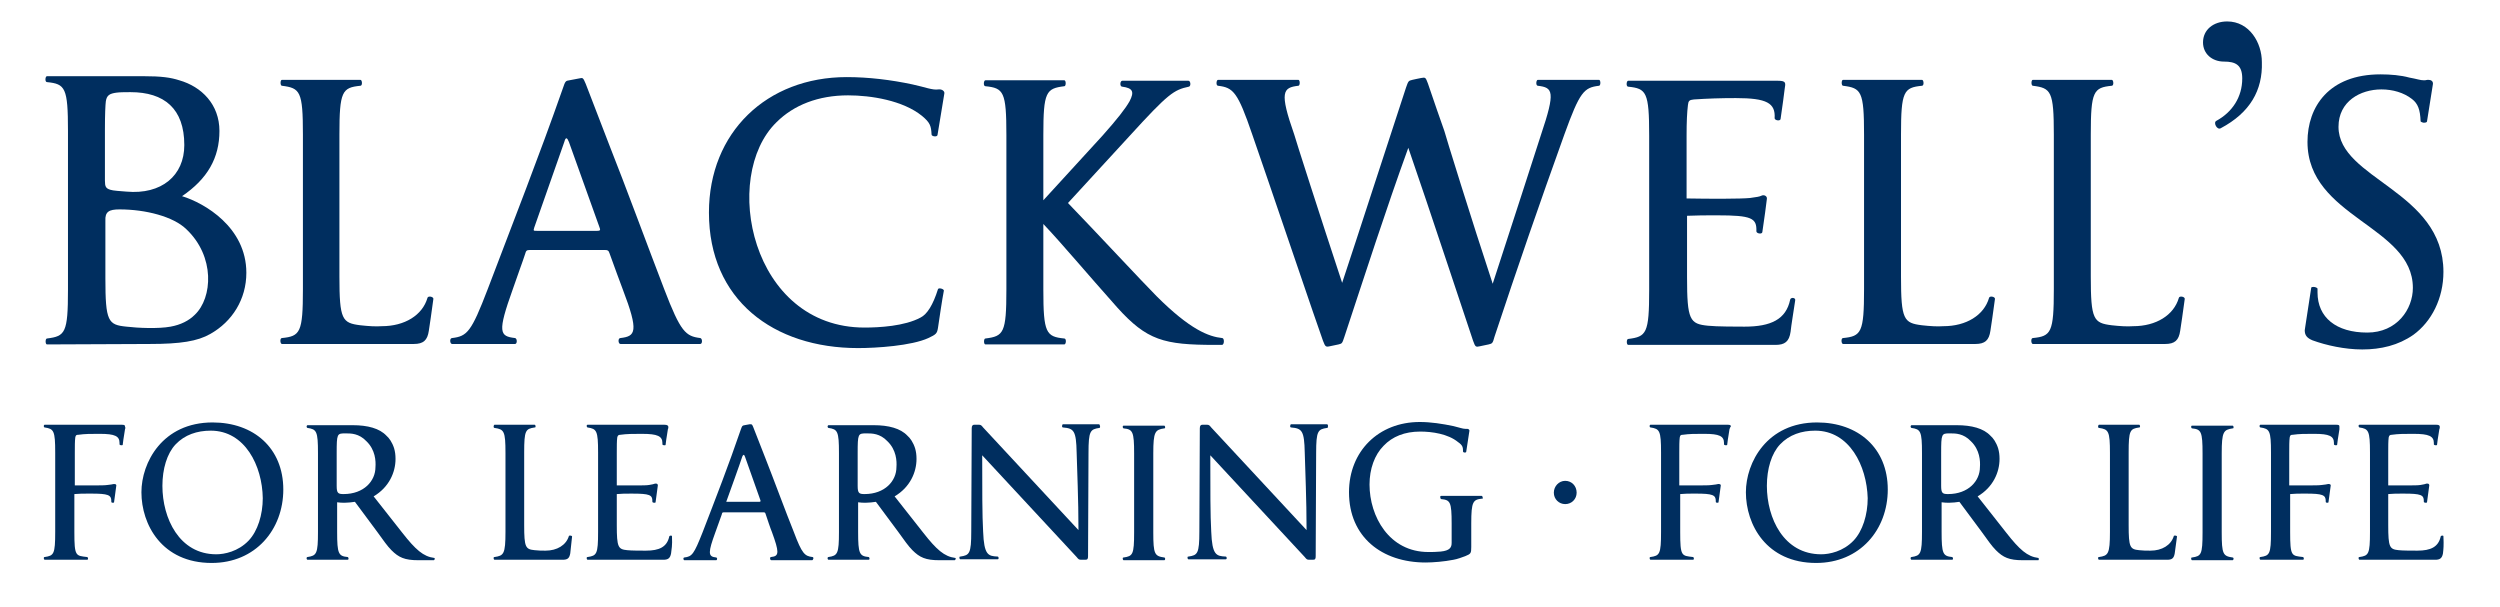
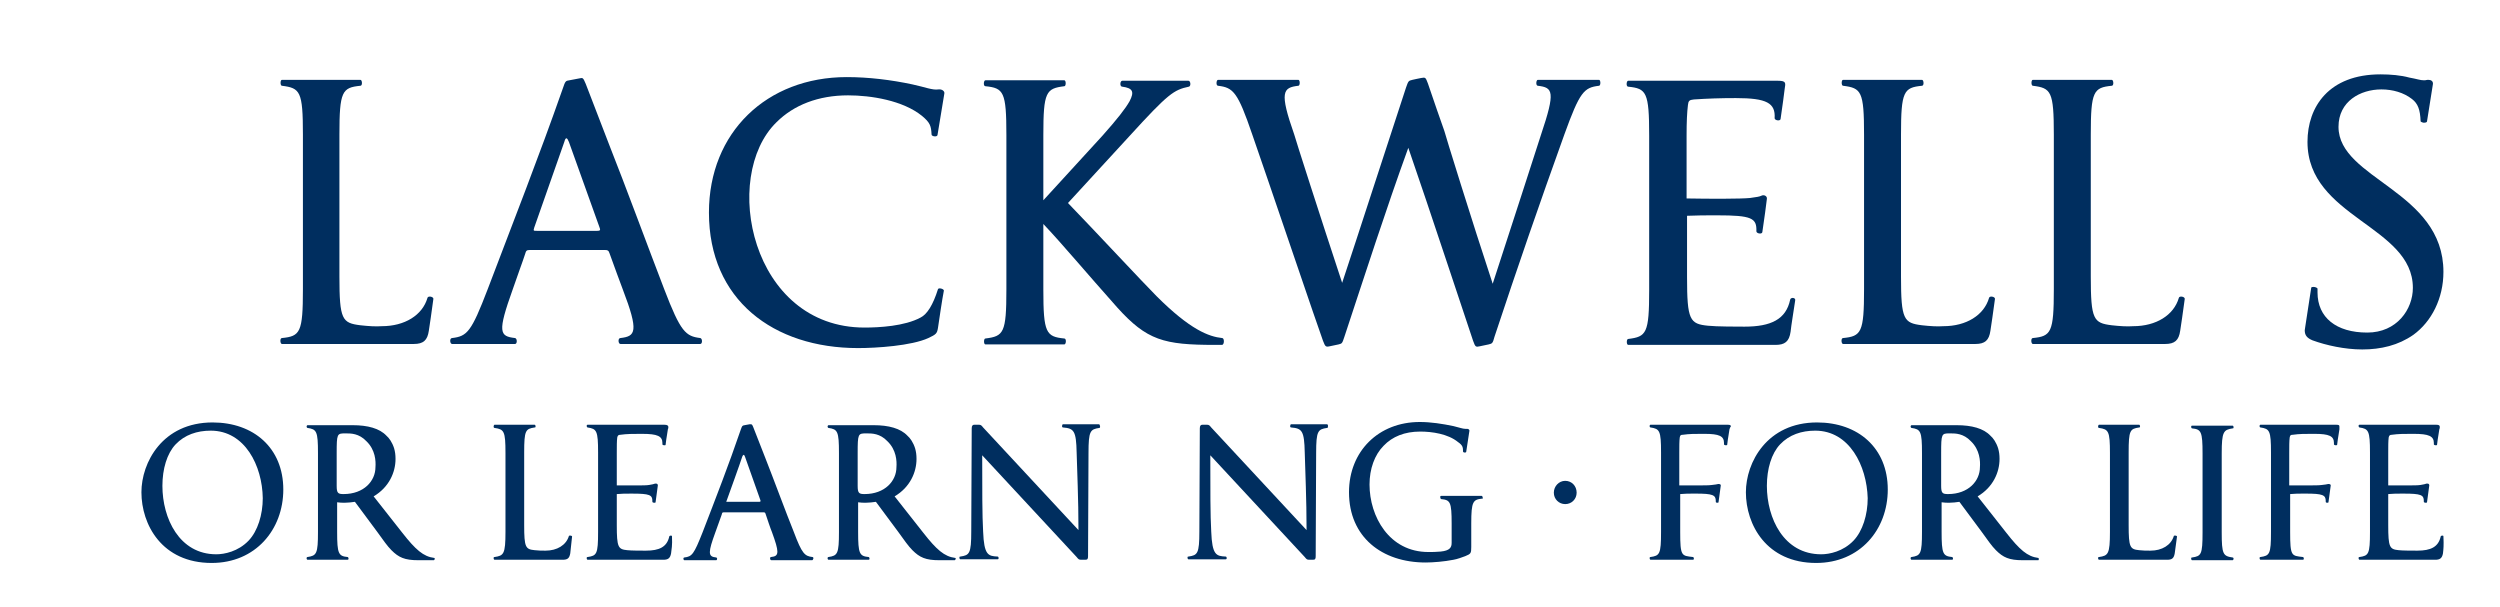
<svg xmlns="http://www.w3.org/2000/svg" version="1.1" id="Logo" x="0px" y="0px" width="548" height="133" viewBox="-16 529.9 548 133" enable-background="new -16 529.9 548 133" xml:space="preserve">
  <g>
    <g>
      <g>
        <path fill="#002E5F" d="M108.7,561c-0.4-1-0.7-1.1-1,0c-0.9,2.5-5.6,16-6.6,18.8c-0.2,0.7-0.2,0.7,0.6,0.7h13.2     c0.6,0,0.8-0.1,0.5-0.8C115.3,579.4,109.4,562.9,108.7,561 M107.4,549.2c0.5-1.5,0.6-1.6,1.4-1.7c0.6-0.1,1.5-0.3,2.1-0.4     c0.9-0.2,0.9-0.2,1.5,1.2c1.6,4.2,3.7,9.6,5.2,13.5c3.3,8.3,8.8,23.2,12,31.5c3.6,9.4,4.7,10.3,7.9,10.7c0.5,0.1,0.5,1.3,0,1.3     H120c-0.5,0-0.6-1.3,0-1.3c3.3-0.4,4.1-1.3,0.5-10.7c-0.3-0.7-2.2-6-2.9-7.9c-0.2-0.6-0.4-0.7-1-0.7h-16.5c-0.7,0-0.8,0.2-1,0.9     c-0.4,1.3-1.9,5.3-2.7,7.7c-3.4,9.5-2.9,10.3,0.5,10.7c0.5,0.1,0.5,1.3,0,1.3H83.1c-0.5,0-0.6-1.3,0-1.3     c3.3-0.4,4.2-1.3,7.8-10.7C96.7,578,102,564.6,107.4,549.2" />
        <path fill="#002E5F" d="M311.2,592.1c-4.6-13.9-10.5-33-10.6-33.5c-0.8-2.2-2.3-6.6-3.6-10.4c-0.5-1.3-0.5-1.4-1.5-1.2     c-0.6,0.1-1.4,0.3-1.9,0.4c-0.9,0.2-0.9,0.3-1.4,1.7c-3.7,11.2-10.7,32.9-14,42.8c-4.6-13.9-10.4-32-10.5-32.5     c-3.3-9.4-2.5-10.3,0.9-10.7c0.4,0,0.4-1.3,0-1.3H251c-0.4,0-0.5,1.3,0,1.3c3.3,0.4,4.3,1.3,7.5,10.7     c2.6,7.4,15.1,44.3,15.5,45.2c0.5,1.3,0.6,1.4,1.5,1.2c0.5-0.1,1.4-0.3,1.9-0.4c0.8-0.2,0.8-0.2,1.3-1.7c4.7-14.2,9-27.6,14-41.4     c4.1,11.8,13.9,41.5,14.2,42.3c0.5,1.4,0.6,1.4,1.5,1.2c0.6-0.1,1.3-0.3,1.9-0.4c0.8-0.2,0.9-0.2,1.3-1.7     c5.1-15.4,9.8-29,15.3-44.3c3.4-9.4,4.3-10.3,7.6-10.7c0.4,0,0.4-1.3,0-1.3h-13.4c-0.4,0-0.5,1.3,0,1.3c3.3,0.4,3.9,1.2,0.7,10.7     C321.2,561.3,314.5,582,311.2,592.1" />
        <path fill="#002E5F" d="M429.6,605.3c-0.4,0-0.5-1.3,0-1.3c4-0.4,4.6-1.2,4.6-10.7v-33.9c0-9.5-0.6-10.2-4.6-10.7     c-0.4,0-0.4-1.3,0-1.3h17.3c0.4,0,0.5,1.3,0,1.3c-4,0.4-4.6,1.2-4.6,10.7v31.1c0,9.5,0.6,10.2,4.6,10.7c1.8,0.2,3.4,0.3,4.7,0.2     c5,0,8.9-2.4,10-6.2c0.1-0.5,1.3-0.3,1.3,0.2c-0.5,3.5-0.7,5.2-1,7c-0.3,2.1-1.2,2.9-3.3,2.9L429.6,605.3" />
        <path fill="#002E5F" d="M388,605.3c-0.4,0-0.5-1.3,0-1.3c4-0.4,4.6-1.2,4.6-10.7v-33.9c0-9.5-0.6-10.2-4.6-10.7     c-0.4,0-0.4-1.3,0-1.3h17.3c0.4,0,0.5,1.3,0,1.3c-4,0.4-4.6,1.2-4.6,10.7v31.1c0,9.5,0.6,10.2,4.6,10.7c1.8,0.2,3.4,0.3,4.7,0.2     c5,0,8.9-2.4,10-6.2c0.1-0.5,1.3-0.3,1.3,0.2c-0.5,3.5-0.7,5.2-1,7c-0.3,2.1-1.2,2.9-3.3,2.9L388,605.3" />
        <path fill="#002E5F" d="M45.8,605.3c-0.4,0-0.5-1.3,0-1.3c4-0.4,4.6-1.2,4.6-10.7v-33.9c0-9.5-0.6-10.2-4.6-10.7     c-0.4,0-0.4-1.3,0-1.3H63c0.4,0,0.5,1.3,0,1.3c-4,0.4-4.6,1.2-4.6,10.7v31.1c0,9.5,0.6,10.2,4.6,10.7c1.8,0.2,3.4,0.3,4.7,0.2     c5,0,8.9-2.4,10-6.2c0.1-0.5,1.3-0.3,1.3,0.2c-0.5,3.5-0.7,5.2-1,7c-0.3,2.1-1.2,2.9-3.3,2.9L45.8,605.3" />
-         <path fill="#002E5F" d="M24.4,561.7c0,6.7-5,10.9-12.7,10.2c-1.2-0.1-3-0.2-3.5-0.4c-1-0.3-1.2-0.7-1.2-2v-11.3     c0-3.3,0.1-5.3,0.2-6.1c0.2-1.3,0.8-1.7,2.4-1.9c0.7-0.1,2.3-0.1,3-0.1C20,550.1,24.4,553.7,24.4,561.7 M10.2,575.8     c5.8,0,11.8,1.6,14.6,4.3c6.4,6,5.8,15.1,1.9,18.8c-1.3,1.3-3.1,2.2-5.3,2.6c-2.7,0.5-7.2,0.3-9.7,0c-4-0.4-4.6-1.1-4.6-10.6     l0-12.6C7,576.3,7.9,575.8,10.2,575.8 M16.8,605.3c6.8,0,10.5-0.6,13.3-2.2c4.8-2.7,7.9-7.6,7.9-13.4c0-10-9.2-15.3-14.1-16.8     c5.6-3.8,8.2-8.4,8.2-14.3c0-5.8-3.9-9.7-8.8-11.1c-1.9-0.6-3.8-0.9-8-0.9h-21c-0.4,0-0.5,1.3,0,1.3c4,0.4,4.6,1.2,4.6,10.7v34.8     c0,9.5-0.6,10.2-4.6,10.7c-0.4,0-0.4,1.3,0,1.3L16.8,605.3C16.8,605.3,16.8,605.3,16.8,605.3z" />
        <path fill="#002E5F" d="M251.9,604c-2.9-0.3-7-1.8-14.4-9.2c-2.8-2.8-13.5-14.3-19.4-20.4c4.5-4.9,8.8-9.6,13.6-14.8     c8.4-9.2,9.6-10,12.9-10.7c0.5-0.1,0.4-1.3-0.1-1.3H230c-0.5,0-0.6,1.3,0,1.3c2.3,0.3,2.7,1.1,1.6,3.2c-0.9,1.6-2.7,3.9-5.9,7.5     c-1.3,1.4-7.7,8.4-13,14.2v-14.3c0-9.5,0.6-10.2,4.6-10.7c0.4,0,0.4-1.3,0-1.3H200c-0.4,0-0.5,1.3,0,1.3c4,0.4,4.6,1.2,4.6,10.7     v33.9c0,9.5-0.6,10.2-4.6,10.7c-0.4,0-0.4,1.3,0,1.3h17.3c0.4,0,0.5-1.3,0-1.3c-4-0.4-4.6-1.2-4.6-10.7V579     c4,4.2,9.6,10.9,16.2,18.3c6.5,7.2,10.2,8.2,21.4,8.2h1.6C252.4,605.4,252.4,604,251.9,604" />
        <path fill="#002E5F" d="M376.4,595.6c-0.9,4.3-4.2,5.9-10,5.9c-1.4,0-6.2,0-8-0.2c-4-0.4-4.6-1.2-4.6-10.7v-13.4     c2.1-0.1,4.2-0.1,6.6-0.1c7.6,0,8.7,0.6,8.6,3.5c0,0.5,1.2,0.7,1.3,0.2c0.5-3.5,0.8-5.5,1-7.3c0.1-0.6-0.6-1-1.2-0.7     c-0.4,0.2-1,0.3-2.5,0.5c-2,0.2-8.7,0.2-13.9,0.1v-13.8c0-3,0.1-5.1,0.3-6.7c0.1-0.9,0.3-1.1,1.3-1.2c3-0.2,5.8-0.3,9.2-0.3     c6.8,0,8.7,1.1,8.5,4.4c0,0.5,1.2,0.7,1.3,0.2c0.5-3.5,0.7-4.9,0.9-6.6c0.2-1.3,0.4-1.8-1.5-1.8h-32.8c-0.4,0-0.5,1.3,0,1.3     c4,0.4,4.6,1.2,4.6,10.7v33.9c0,9.5-0.6,10.2-4.6,10.7c-0.4,0-0.4,1.3,0,1.3h32.3c2,0,3-0.7,3.3-2.9c0.2-1.8,0.5-3.4,1-6.8     C377.7,595.1,376.5,595,376.4,595.6" />
        <path fill="#002E5F" d="M189.6,601.8c-0.2,1.2-0.4,1.4-2.1,2.2c-3.7,1.7-11.4,2.2-15.4,2.2c-18.6,0-32.7-10.6-32.7-29.7     c0-17.6,12.7-29.7,30.2-29.7c4.8,0,9.7,0.6,14.4,1.6c2.8,0.6,4.4,1.3,5.7,1.1c0.8-0.1,1.4,0.4,1.3,0.9c-0.2,1.3-1.2,7.4-1.5,9.1     c-0.1,0.5-1.3,0.3-1.3-0.1c-0.1-1.9-0.3-2.6-2.1-4.1c-4.2-3.4-11.2-4.5-16.2-4.5c-6.5,0-11.9,2.1-15.7,5.9     c-12.2,11.9-5.6,45,19.3,45c3.2,0,8.8-0.3,12.3-2.2c1.4-0.7,2.7-2.7,3.8-6.2c0.1-0.4,1.3-0.1,1.3,0.3     C190.5,595.6,189.9,599.8,189.6,601.8" />
-         <path fill="#002E5F" d="M470.8,558c-0.8,0.5-1.7-1.2-1-1.6c3.5-1.9,5.7-5.2,5.7-9.3c0-3-1.5-3.7-4-3.7c-2.6,0-4.6-1.7-4.6-4.2     c0-2.8,2.3-4.6,5.3-4.6c4.9,0,7.6,4.7,7.6,8.9C480,549.7,477.2,554.6,470.8,558z" />
        <path fill="#002E5F" d="M513,603.3c-3.3,2.3-7.1,3.2-11.2,3.2c-3.8,0-7.9-0.9-10.9-2c-1.2-0.5-1.7-1.1-1.7-2.2     c0-0.2,0.1-0.5,0.1-0.7l1.3-8.5c0-0.3,0.2-0.3,0.6-0.3c0.3,0,0.8,0.2,0.8,0.4v0.8c0,5.5,4.1,8.8,10.9,8.8c6.5,0,10-5.1,10-9.8     c0-13.6-23.1-15.4-23.1-32c0-7.7,4.7-14.8,16-14.8c2.2,0,4.5,0.2,6.3,0.7c1.7,0.3,2.4,0.6,3.2,0.6c0.2,0,0.4,0,0.8-0.1h0.2     c0.6,0,1,0.3,1,0.8c0,0.1,0,0,0,0.1l-1.3,8.2c0,0.2-0.3,0.3-0.7,0.3c-0.2,0-0.7-0.2-0.7-0.3c-0.1-2.6-0.6-3.9-1.9-4.9     c-1.8-1.4-4.2-2.1-6.7-2.1c-4.6,0-9.4,2.6-9.4,8.2c0,11.5,23,14,23,31.8C519.6,595.3,517,600.4,513,603.3z" />
      </g>
      <g>
-         <path fill="#002E5F" d="M11.4,624c-0.1,0.9-0.3,1.6-0.5,3.4c0,0.1-0.2,0.1-0.3,0.1c-0.2,0-0.4-0.1-0.4-0.2V627c0-1.5-1-2-4.3-2     H5.4c-1.5,0-2.8,0-4.2,0.2c-0.5,0-0.6,0.1-0.7,0.6c-0.1,0.8-0.1,1.9-0.1,3.4v7.1c1.3,0,2.7,0,4,0c1.4,0,2.6,0,3.2-0.1     c0.7-0.1,1-0.1,1.3-0.2c0.1,0,0.1,0,0.2,0c0.2,0,0.4,0.1,0.4,0.3v0l-0.5,3.7c0,0.1-0.2,0.1-0.3,0.1c-0.2,0-0.3-0.1-0.3-0.2v-0.2     c0-1.3-0.7-1.6-4.4-1.6H3.4c-1.1,0-2.1,0-3.1,0.1v8.3c0,5.4,0.3,5.2,2.8,5.5c0.1,0,0.2,0.2,0.2,0.3c0,0.1,0,0.3-0.2,0.3h-9.3     c-0.1,0-0.2-0.2-0.2-0.3c0-0.2,0-0.3,0.2-0.3c2-0.3,2.3-0.6,2.3-5.5v-17.4c0-4.8-0.3-5.2-2.3-5.5c-0.1,0-0.2-0.1-0.2-0.3     c0-0.2,0.1-0.3,0.2-0.3h16.8c0.7,0,0.8,0.1,0.8,0.4C11.5,623.6,11.5,623.8,11.4,624z" />
        <path fill="#002E5F" d="M30.4,653.3c-10.9,0-15.4-8.4-15.4-15.5c0-6.5,4.6-15.3,15.6-15.3c9,0,15.5,5.6,15.5,14.7     C46.1,646,40,653.3,30.4,653.3z M30.2,624.3c-3,0-5.7,0.9-7.7,3c-1.9,2-2.9,5.4-2.9,9.1c0,7.1,3.7,15,11.8,15     c1.8,0,4.8-0.6,7.1-3c2-2.1,3.1-5.7,3.1-9.3C41.5,632,37.7,624.3,30.2,624.3z" />
        <path fill="#002E5F" d="M79.1,652.7h-3.4c-3,0-4.3-0.6-5.9-2.2c-0.9-0.9-1.8-2.2-3.1-4l-4.9-6.6c-0.7,0.1-1.5,0.2-2.2,0.2     c-0.6,0-1.1,0-1.7-0.1v6.5c0,4.8,0.3,5.3,2.3,5.5c0.1,0,0.2,0.2,0.2,0.3c0,0.1,0,0.3-0.2,0.3h-8.8c-0.1,0-0.2-0.2-0.2-0.3     c0-0.2,0.1-0.3,0.2-0.3c2-0.3,2.3-0.7,2.3-5.5v-17.3c0-4.8-0.3-5.2-2.3-5.5c-0.1,0-0.2-0.2-0.2-0.3c0-0.1,0.1-0.3,0.2-0.3h9.9     c3.3,0,5.9,0.7,7.4,2.3c0.6,0.5,1.3,1.5,1.7,2.8c0.2,0.7,0.3,1.4,0.3,2.3c0,2.9-1.4,6.2-4.8,8.2l6.3,8c2.9,3.7,4.6,5.2,7,5.5     c0.1,0,0.1,0.2,0.1,0.3C79.2,652.5,79.2,652.7,79.1,652.7z M64.3,626.6c-1.6-1.7-3.4-1.7-4.4-1.7h-0.3c-1.7,0-1.8,0.1-1.8,4.3     v5.9v1.3c0,1.6,0.3,1.8,1.5,1.8c4.5,0,7-2.9,7-5.9C66.4,631,66.3,628.5,64.3,626.6z" />
        <path fill="#002E5F" d="M109,651.2c-0.2,1.1-0.6,1.4-1.7,1.4H92.4c-0.1,0-0.2-0.2-0.2-0.3c0-0.2,0-0.3,0.2-0.3     c2-0.3,2.4-0.6,2.4-5.5v-17.3c0-4.8-0.3-5.2-2.4-5.5c-0.1,0-0.2-0.1-0.2-0.3c0-0.2,0.1-0.4,0.2-0.4h8.8c0.1,0,0.2,0.2,0.2,0.3     c0,0.2,0,0.3-0.2,0.3c-2,0.3-2.3,0.6-2.3,5.5v15.9c0,4.9,0.3,5.3,2.3,5.5c0.8,0.1,1.6,0.1,2.2,0.1h0.2c2.5,0,4.5-1.2,5.1-3.2     c0-0.1,0.2-0.1,0.3-0.1c0.2,0,0.4,0.1,0.4,0.2L109,651.2z" />
        <path fill="#002E5F" d="M131.1,651.2c-0.2,1.1-0.7,1.4-1.7,1.4h-16.6c-0.1,0-0.2-0.2-0.2-0.3c0-0.2,0-0.3,0.2-0.3     c2-0.3,2.3-0.6,2.3-5.5v-17.4c0-4.8-0.3-5.2-2.3-5.5c-0.1,0-0.2-0.2-0.2-0.3c0-0.1,0-0.3,0.2-0.3h16.8c0.7,0,0.9,0.2,0.9,0.5     c0,0.2,0,0.3-0.1,0.5c-0.1,0.9-0.3,1.6-0.5,3.4c0,0.1-0.1,0.1-0.3,0.1c-0.2,0-0.4-0.1-0.4-0.2c0-0.1,0-0.2,0-0.3     c0-1.5-1.1-2-4.4-2h-0.5c-1.5,0-2.9,0-4.3,0.2c-0.5,0-0.6,0.2-0.7,0.6c-0.1,0.8-0.1,1.9-0.1,3.4v7.1c1.3,0,2.7,0,4,0     c1.4,0,2.6,0,3.1-0.1c0.7-0.1,1-0.2,1.3-0.3c0.1,0,0.1,0,0.2,0c0.2,0,0.4,0.1,0.4,0.4v0l-0.5,3.7c0,0.1-0.2,0.1-0.3,0.1     c-0.2,0-0.4-0.1-0.4-0.2v-0.2c0-1.3-0.6-1.6-4.4-1.6h-0.3c-1.1,0-2.1,0-3.1,0.1v6.8c0,4.9,0.3,5.3,2.3,5.5c0.9,0.1,3,0.1,3.9,0.1     h0.2c2.9,0,4.6-0.8,5.1-3.1c0-0.1,0.2-0.2,0.3-0.2c0.2,0,0.3,0,0.3,0.2C131.4,649.5,131.2,650.3,131.1,651.2z" />
        <path fill="#002E5F" d="M162,652.7h-8.9c-0.2,0-0.3-0.2-0.3-0.4c0-0.2,0.1-0.3,0.2-0.3c0.9-0.1,1.4-0.3,1.4-1.2     c0-0.8-0.4-2.1-1.2-4.3c-0.2-0.4-1.1-3.1-1.4-4c-0.1-0.3-0.2-0.3-0.6-0.3h-8.5c-0.4,0-0.4,0.1-0.5,0.5l-1.4,3.9     c-0.8,2.2-1.2,3.5-1.2,4.3c0,0.9,0.5,1.1,1.4,1.2c0.1,0,0.2,0.2,0.2,0.3c0,0.1-0.1,0.3-0.2,0.3h-7c-0.1,0-0.2-0.2-0.2-0.3     c0-0.2,0.1-0.3,0.2-0.3c1.7-0.2,2.1-0.7,4-5.5c3-7.8,5.7-14.7,8.4-22.6c0.3-0.8,0.3-0.8,0.8-0.9l1.1-0.2c0.1,0,0.2,0,0.3,0     c0.2,0,0.3,0.1,0.5,0.6l2.7,6.9c1.7,4.3,4.5,11.9,6.2,16.1c1.8,4.8,2.4,5.3,4.1,5.5c0.1,0,0.2,0.1,0.2,0.3     C162.2,652.5,162.2,652.7,162,652.7z M150.7,639.6l-3.4-9.6c-0.1-0.3-0.2-0.4-0.3-0.4c0,0-0.2,0.1-0.3,0.4     c-0.4,1.3-2.9,8.2-3.4,9.6l-0.1,0.2c0,0.1,0.1,0.1,0.4,0.1h6.8c0.2,0,0.3,0,0.3-0.2L150.7,639.6z" />
        <path fill="#002E5F" d="M193.3,652.7h-3.4c-3,0-4.3-0.6-5.9-2.2c-0.9-0.9-1.8-2.2-3.1-4l-4.9-6.6c-0.7,0.1-1.5,0.2-2.2,0.2     c-0.6,0-1.1,0-1.7-0.1v6.5c0,4.8,0.3,5.3,2.3,5.5c0.1,0,0.2,0.2,0.2,0.3c0,0.1,0,0.3-0.2,0.3h-8.8c-0.1,0-0.2-0.2-0.2-0.3     c0-0.2,0.1-0.3,0.2-0.3c2-0.3,2.3-0.7,2.3-5.5v-17.3c0-4.8-0.3-5.2-2.3-5.5c-0.1,0-0.2-0.2-0.2-0.3c0-0.1,0.1-0.3,0.2-0.3h9.9     c3.3,0,5.9,0.7,7.4,2.3c0.6,0.5,1.3,1.5,1.7,2.8c0.2,0.7,0.3,1.4,0.3,2.3c0,2.9-1.4,6.2-4.8,8.2l6.3,8c2.9,3.7,4.6,5.2,7,5.5     c0.1,0,0.1,0.2,0.1,0.3C193.4,652.5,193.3,652.7,193.3,652.7z M178.5,626.6c-1.6-1.7-3.4-1.7-4.4-1.7h-0.3     c-1.7,0-1.8,0.1-1.8,4.3v5.9v1.3c0,1.6,0.3,1.8,1.5,1.8c4.5,0,7-2.9,7-5.9C180.6,631,180.5,628.5,178.5,626.6z" />
        <path fill="#002E5F" d="M225,623.7c-2,0.3-2.4,0.6-2.4,5.5l-0.1,22.6c0,0.6-0.1,0.8-0.6,0.8h-0.3h-0.6h0c-0.5,0-0.6-0.1-1-0.6     l-20.7-22.3c0,7.4,0,13.3,0.2,16.7c0.2,5.2,1.1,5.4,3.2,5.5c0.1,0,0.2,0.2,0.2,0.3c0,0.2-0.1,0.3-0.2,0.3h-8.2     c-0.1,0-0.2-0.2-0.2-0.3c0-0.2,0-0.3,0.2-0.3c2-0.3,2.4-0.6,2.4-5.5l0.1-22.6c0-0.6,0.2-0.8,0.6-0.8h0.3h0.6h0     c0.5,0,0.6,0.1,1,0.6l20.9,22.5c0-6.8-0.3-13.1-0.4-17c-0.1-4.8-0.6-5.3-3-5.5c-0.1,0-0.2-0.1-0.2-0.3c0-0.2,0.1-0.4,0.2-0.4h7.9     c0.1,0,0.2,0.2,0.2,0.3C225.2,623.5,225.1,623.7,225,623.7z" />
-         <path fill="#002E5F" d="M239.2,652.7h-8.9c-0.1,0-0.2-0.2-0.2-0.3c0-0.2,0-0.3,0.2-0.3c2-0.3,2.3-0.6,2.3-5.5v-17.3     c0-4.8-0.3-5.3-2.3-5.5c-0.1,0-0.2-0.2-0.2-0.3c0-0.1,0-0.3,0.2-0.3h8.9c0.1,0,0.2,0.2,0.2,0.3c0,0.2,0,0.3-0.2,0.3     c-2,0.3-2.4,0.7-2.4,5.5v17.3c0,4.8,0.3,5.2,2.4,5.5c0.1,0,0.2,0.1,0.2,0.3S239.3,652.7,239.2,652.7z" />
        <path fill="#002E5F" d="M274.9,623.7c-2,0.3-2.4,0.6-2.4,5.5l-0.1,22.6c0,0.6-0.1,0.8-0.6,0.8h-0.3H271h0c-0.5,0-0.6-0.1-1-0.6     l-20.7-22.3c0,7.4,0,13.3,0.2,16.7c0.2,5.2,1.1,5.4,3.2,5.5c0.1,0,0.2,0.2,0.2,0.3c0,0.2-0.1,0.3-0.2,0.3h-8.2     c-0.1,0-0.2-0.2-0.2-0.3c0-0.2,0-0.3,0.2-0.3c2-0.3,2.4-0.6,2.4-5.5l0.1-22.6c0-0.6,0.2-0.8,0.6-0.8h0.3h0.6h0     c0.5,0,0.6,0.1,1,0.6l20.9,22.5c0-6.8-0.3-13.1-0.4-17c-0.1-4.8-0.6-5.3-3-5.5c-0.1,0-0.2-0.1-0.2-0.3c0-0.2,0.1-0.4,0.2-0.4h7.9     c0.1,0,0.2,0.2,0.2,0.3C275.1,623.5,275.1,623.7,274.9,623.7z" />
        <path fill="#002E5F" d="M308.9,639.2c-2,0.2-2.4,0.6-2.4,5.4v5.2c0,1.4-0.1,1.5-1.3,2c-0.5,0.2-1.9,0.7-2.6,0.8     c-2,0.4-4.5,0.6-6.1,0.6c-9.6,0-16.8-5.6-16.8-15.4c0-9,6.5-15.4,15.5-15.4c2.5,0,5,0.4,7.4,0.9c1.3,0.3,2,0.6,2.6,0.6     c0.1,0,0.2,0,0.3,0h0.1c0.3,0,0.5,0.2,0.5,0.4c0,0,0,0,0,0l-0.7,4.6c0,0.1-0.1,0.2-0.3,0.2c-0.2,0-0.4-0.1-0.4-0.2     c0-1-0.1-1.4-1.1-2.1c-2.2-1.8-5.7-2.3-8.3-2.3c-3.4,0-6.1,1.1-8,3.1c-2,2-3.1,5.1-3.1,8.5c0,7,4.3,14.8,12.9,14.8h0.1     c0.7,0,1.7,0,2.6-0.1c2-0.2,2.4-0.9,2.4-1.9v-4.2c0-4.8-0.3-5.2-2.3-5.4c-0.1,0-0.2-0.3-0.2-0.4c0-0.2,0-0.3,0.2-0.3h8.9     c0.1,0,0.2,0.2,0.2,0.4C309.1,639,309.1,639.2,308.9,639.2z" />
        <path fill="#002E5F" d="M327.1,640.4c-1.4,0-2.5-1.1-2.5-2.5c0-1.4,1.1-2.6,2.5-2.6c1.4,0,2.5,1.1,2.5,2.6     C329.6,639.3,328.5,640.4,327.1,640.4z" />
        <path fill="#002E5F" d="M363.1,624c-0.1,0.9-0.3,1.6-0.5,3.4c0,0.1-0.2,0.1-0.3,0.1c-0.2,0-0.4-0.1-0.4-0.2V627c0-1.5-1-2-4.3-2     h-0.5c-1.5,0-2.8,0-4.2,0.2c-0.5,0-0.6,0.1-0.7,0.6c-0.1,0.8-0.1,1.9-0.1,3.4v7.1c1.3,0,2.7,0,4,0c1.4,0,2.6,0,3.2-0.1     c0.7-0.1,1-0.1,1.3-0.2c0.1,0,0.1,0,0.2,0c0.2,0,0.4,0.1,0.4,0.3v0l-0.5,3.7c0,0.1-0.2,0.1-0.3,0.1c-0.2,0-0.3-0.1-0.3-0.2v-0.2     c0-1.3-0.7-1.6-4.4-1.6h-0.3c-1.1,0-2.1,0-3.1,0.1v8.3c0,5.4,0.3,5.2,2.8,5.5c0.1,0,0.2,0.2,0.2,0.3c0,0.1,0,0.3-0.2,0.3h-9.3     c-0.1,0-0.2-0.2-0.2-0.3c0-0.2,0-0.3,0.2-0.3c2-0.3,2.3-0.6,2.3-5.5v-17.4c0-4.8-0.3-5.2-2.3-5.5c-0.1,0-0.2-0.1-0.2-0.3     c0-0.2,0.1-0.3,0.2-0.3h16.8c0.7,0,0.8,0.1,0.8,0.4C363.2,623.6,363.2,623.8,363.1,624z" />
        <path fill="#002E5F" d="M382.1,653.3c-10.9,0-15.4-8.4-15.4-15.5c0-6.5,4.6-15.3,15.6-15.3c9,0,15.5,5.6,15.5,14.7     C397.8,646,391.7,653.3,382.1,653.3z M381.9,624.3c-3,0-5.7,0.9-7.7,3c-1.9,2-2.9,5.4-2.9,9.1c0,7.1,3.7,15,11.9,15     c1.8,0,4.8-0.6,7.1-3c2-2.1,3.1-5.7,3.1-9.3C393.2,632,389.4,624.3,381.9,624.3z" />
        <path fill="#002E5F" d="M430.8,652.7h-3.4c-3,0-4.3-0.6-5.9-2.2c-0.9-0.9-1.8-2.2-3.1-4l-4.9-6.6c-0.7,0.1-1.5,0.2-2.2,0.2     c-0.6,0-1.1,0-1.7-0.1v6.5c0,4.8,0.3,5.3,2.3,5.5c0.1,0,0.2,0.2,0.2,0.3c0,0.1,0,0.3-0.2,0.3H403c-0.1,0-0.2-0.2-0.2-0.3     c0-0.2,0.1-0.3,0.2-0.3c2-0.3,2.3-0.7,2.3-5.5v-17.3c0-4.8-0.3-5.2-2.3-5.5c-0.1,0-0.2-0.2-0.2-0.3c0-0.1,0.1-0.3,0.2-0.3h9.9     c3.3,0,5.9,0.7,7.4,2.3c0.6,0.5,1.3,1.5,1.7,2.8c0.2,0.7,0.3,1.4,0.3,2.3c0,2.9-1.4,6.2-4.8,8.2l6.3,8c2.9,3.7,4.6,5.2,7,5.5     c0.1,0,0.1,0.2,0.1,0.3C430.9,652.5,430.9,652.7,430.8,652.7z M416,626.6c-1.6-1.7-3.4-1.7-4.4-1.7h-0.3c-1.7,0-1.8,0.1-1.8,4.3     v5.9v1.3c0,1.6,0.3,1.8,1.5,1.8c4.5,0,7-2.9,7-5.9C418.1,631,418,628.5,416,626.6z" />
        <path fill="#002E5F" d="M460.7,651.2c-0.2,1.1-0.6,1.4-1.7,1.4h-14.9c-0.1,0-0.2-0.2-0.2-0.3c0-0.2,0-0.3,0.2-0.3     c2-0.3,2.4-0.6,2.4-5.5v-17.3c0-4.8-0.3-5.2-2.4-5.5c-0.1,0-0.2-0.1-0.2-0.3c0-0.2,0.1-0.4,0.2-0.4h8.8c0.1,0,0.2,0.2,0.2,0.3     c0,0.2,0,0.3-0.2,0.3c-2,0.3-2.3,0.6-2.3,5.5v15.9c0,4.9,0.3,5.3,2.3,5.5c0.8,0.1,1.6,0.1,2.3,0.1h0.2c2.5,0,4.5-1.2,5.1-3.2     c0-0.1,0.2-0.1,0.3-0.1c0.2,0,0.4,0.1,0.4,0.2L460.7,651.2z" />
        <path fill="#002E5F" d="M473.4,652.7h-8.9c-0.1,0-0.2-0.2-0.2-0.3c0-0.2,0-0.3,0.2-0.3c2-0.3,2.3-0.6,2.3-5.5v-17.3     c0-4.8-0.3-5.3-2.3-5.5c-0.1,0-0.2-0.2-0.2-0.3c0-0.1,0-0.3,0.2-0.3h8.9c0.1,0,0.2,0.2,0.2,0.3c0,0.2,0,0.3-0.2,0.3     c-2,0.3-2.4,0.7-2.4,5.5v17.3c0,4.8,0.3,5.2,2.4,5.5c0.1,0,0.2,0.1,0.2,0.3C473.6,652.5,473.5,652.7,473.4,652.7z" />
        <path fill="#002E5F" d="M496.8,624c-0.1,0.9-0.3,1.6-0.5,3.4c0,0.1-0.2,0.1-0.3,0.1c-0.2,0-0.4-0.1-0.4-0.2V627c0-1.5-1-2-4.3-2     h-0.5c-1.5,0-2.8,0-4.2,0.2c-0.5,0-0.6,0.1-0.7,0.6c-0.1,0.8-0.1,1.9-0.1,3.4v7.1c1.3,0,2.7,0,4,0c1.4,0,2.6,0,3.2-0.1     c0.7-0.1,1-0.1,1.3-0.2c0.1,0,0.1,0,0.2,0c0.2,0,0.4,0.1,0.4,0.3v0l-0.5,3.7c0,0.1-0.2,0.1-0.3,0.1c-0.2,0-0.3-0.1-0.3-0.2v-0.2     c0-1.3-0.7-1.6-4.4-1.6h-0.3c-1.1,0-2.1,0-3.1,0.1v8.3c0,5.4,0.3,5.2,2.8,5.5c0.1,0,0.2,0.2,0.2,0.3c0,0.1,0,0.3-0.2,0.3h-9.3     c-0.1,0-0.2-0.2-0.2-0.3c0-0.2,0-0.3,0.2-0.3c2-0.3,2.3-0.6,2.3-5.5v-17.4c0-4.8-0.3-5.2-2.3-5.5c-0.1,0-0.2-0.1-0.2-0.3     c0-0.2,0.1-0.3,0.2-0.3H496c0.7,0,0.8,0.1,0.8,0.4C496.8,623.6,496.8,623.8,496.8,624z" />
        <path fill="#002E5F" d="M519.5,651.2c-0.2,1.1-0.7,1.4-1.7,1.4h-16.6c-0.1,0-0.2-0.2-0.2-0.3c0-0.2,0-0.3,0.2-0.3     c2-0.3,2.3-0.6,2.3-5.5v-17.4c0-4.8-0.3-5.2-2.3-5.5c-0.1,0-0.2-0.2-0.2-0.3c0-0.1,0-0.3,0.2-0.3H518c0.7,0,0.8,0.2,0.8,0.5     c0,0.2,0,0.3-0.1,0.5c-0.1,0.9-0.3,1.6-0.5,3.4c0,0.1-0.1,0.1-0.3,0.1c-0.2,0-0.4-0.1-0.4-0.2c0-0.1,0-0.2,0-0.3     c0-1.5-1.1-2-4.4-2h-0.5c-1.5,0-2.9,0-4.3,0.2c-0.5,0-0.6,0.2-0.7,0.6c-0.1,0.8-0.1,1.9-0.1,3.4v7.1c1.3,0,2.7,0,4,0     c1.4,0,2.6,0,3.1-0.1c0.7-0.1,1-0.2,1.3-0.3c0.1,0,0.1,0,0.2,0c0.2,0,0.4,0.1,0.4,0.4v0l-0.5,3.7c0,0.1-0.2,0.1-0.3,0.1     c-0.2,0-0.4-0.1-0.4-0.2v-0.2c0-1.3-0.6-1.6-4.4-1.6h-0.3c-1.1,0-2.1,0-3.1,0.1v6.8c0,4.9,0.3,5.3,2.3,5.5c0.8,0.1,3,0.1,3.9,0.1     h0.2c2.9,0,4.6-0.8,5.1-3.1c0-0.1,0.2-0.2,0.3-0.2c0.2,0,0.3,0,0.3,0.2C519.7,649.5,519.6,650.3,519.5,651.2z" />
      </g>
    </g>
  </g>
</svg>